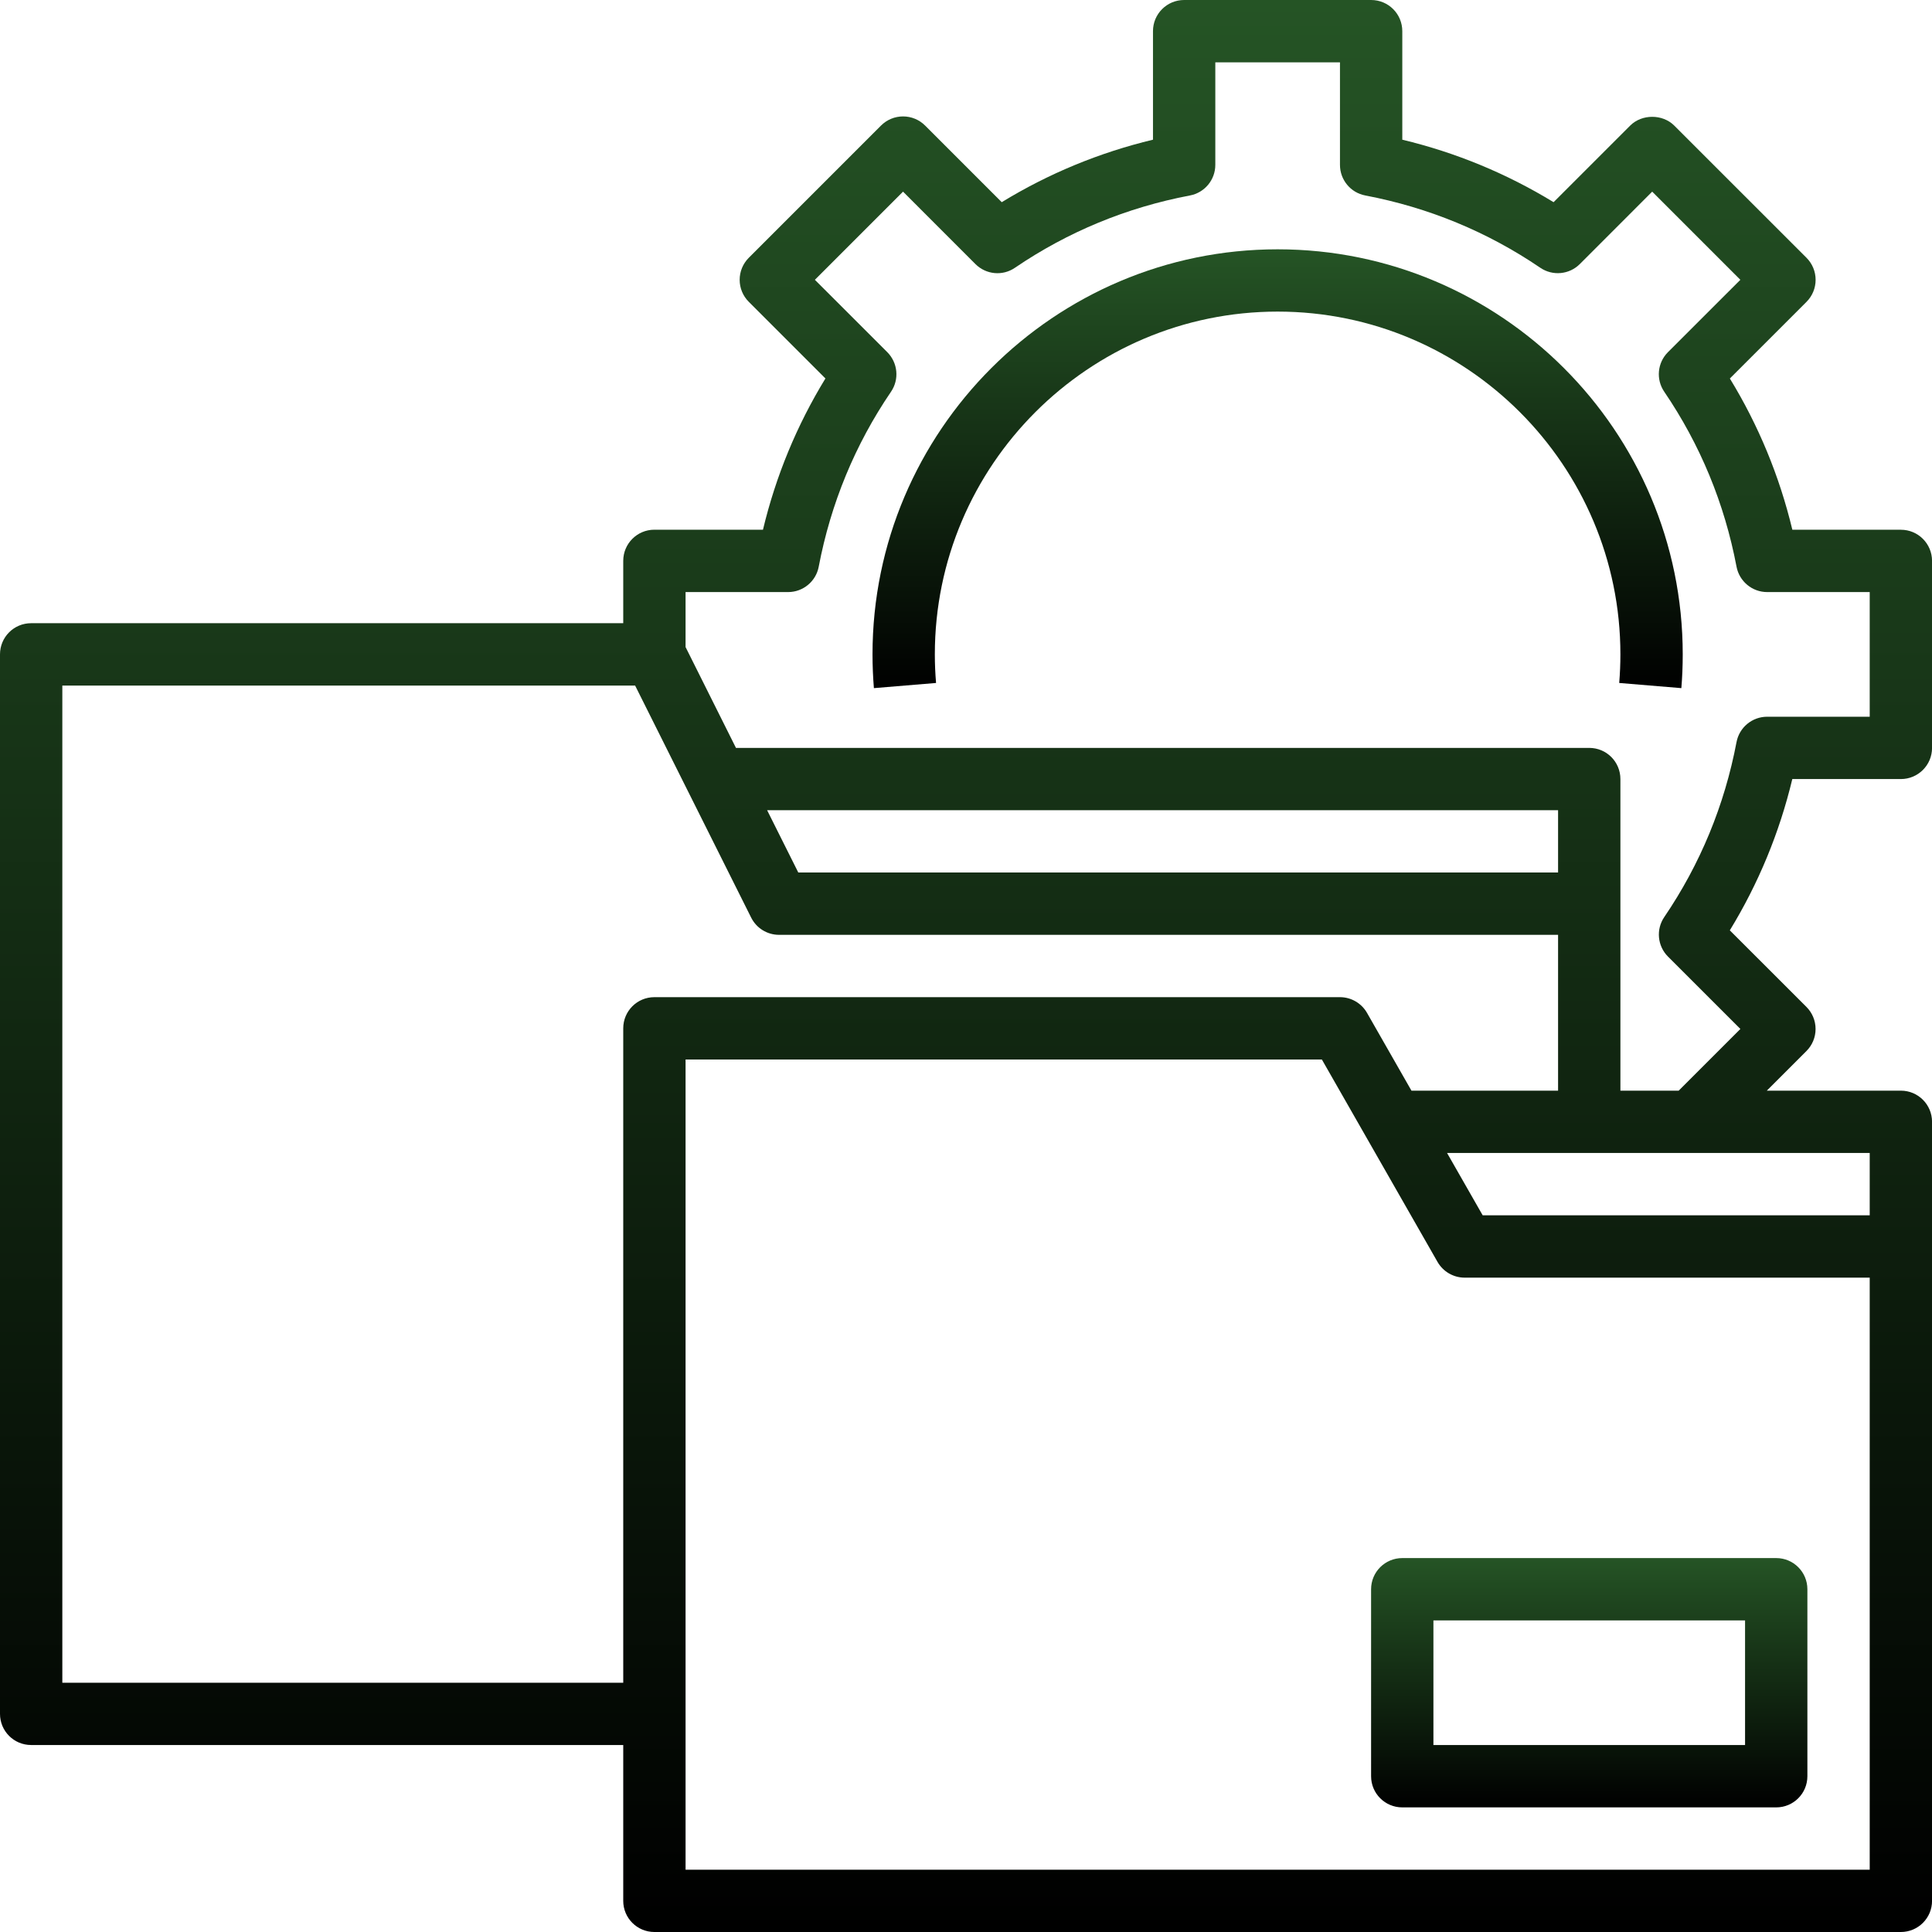
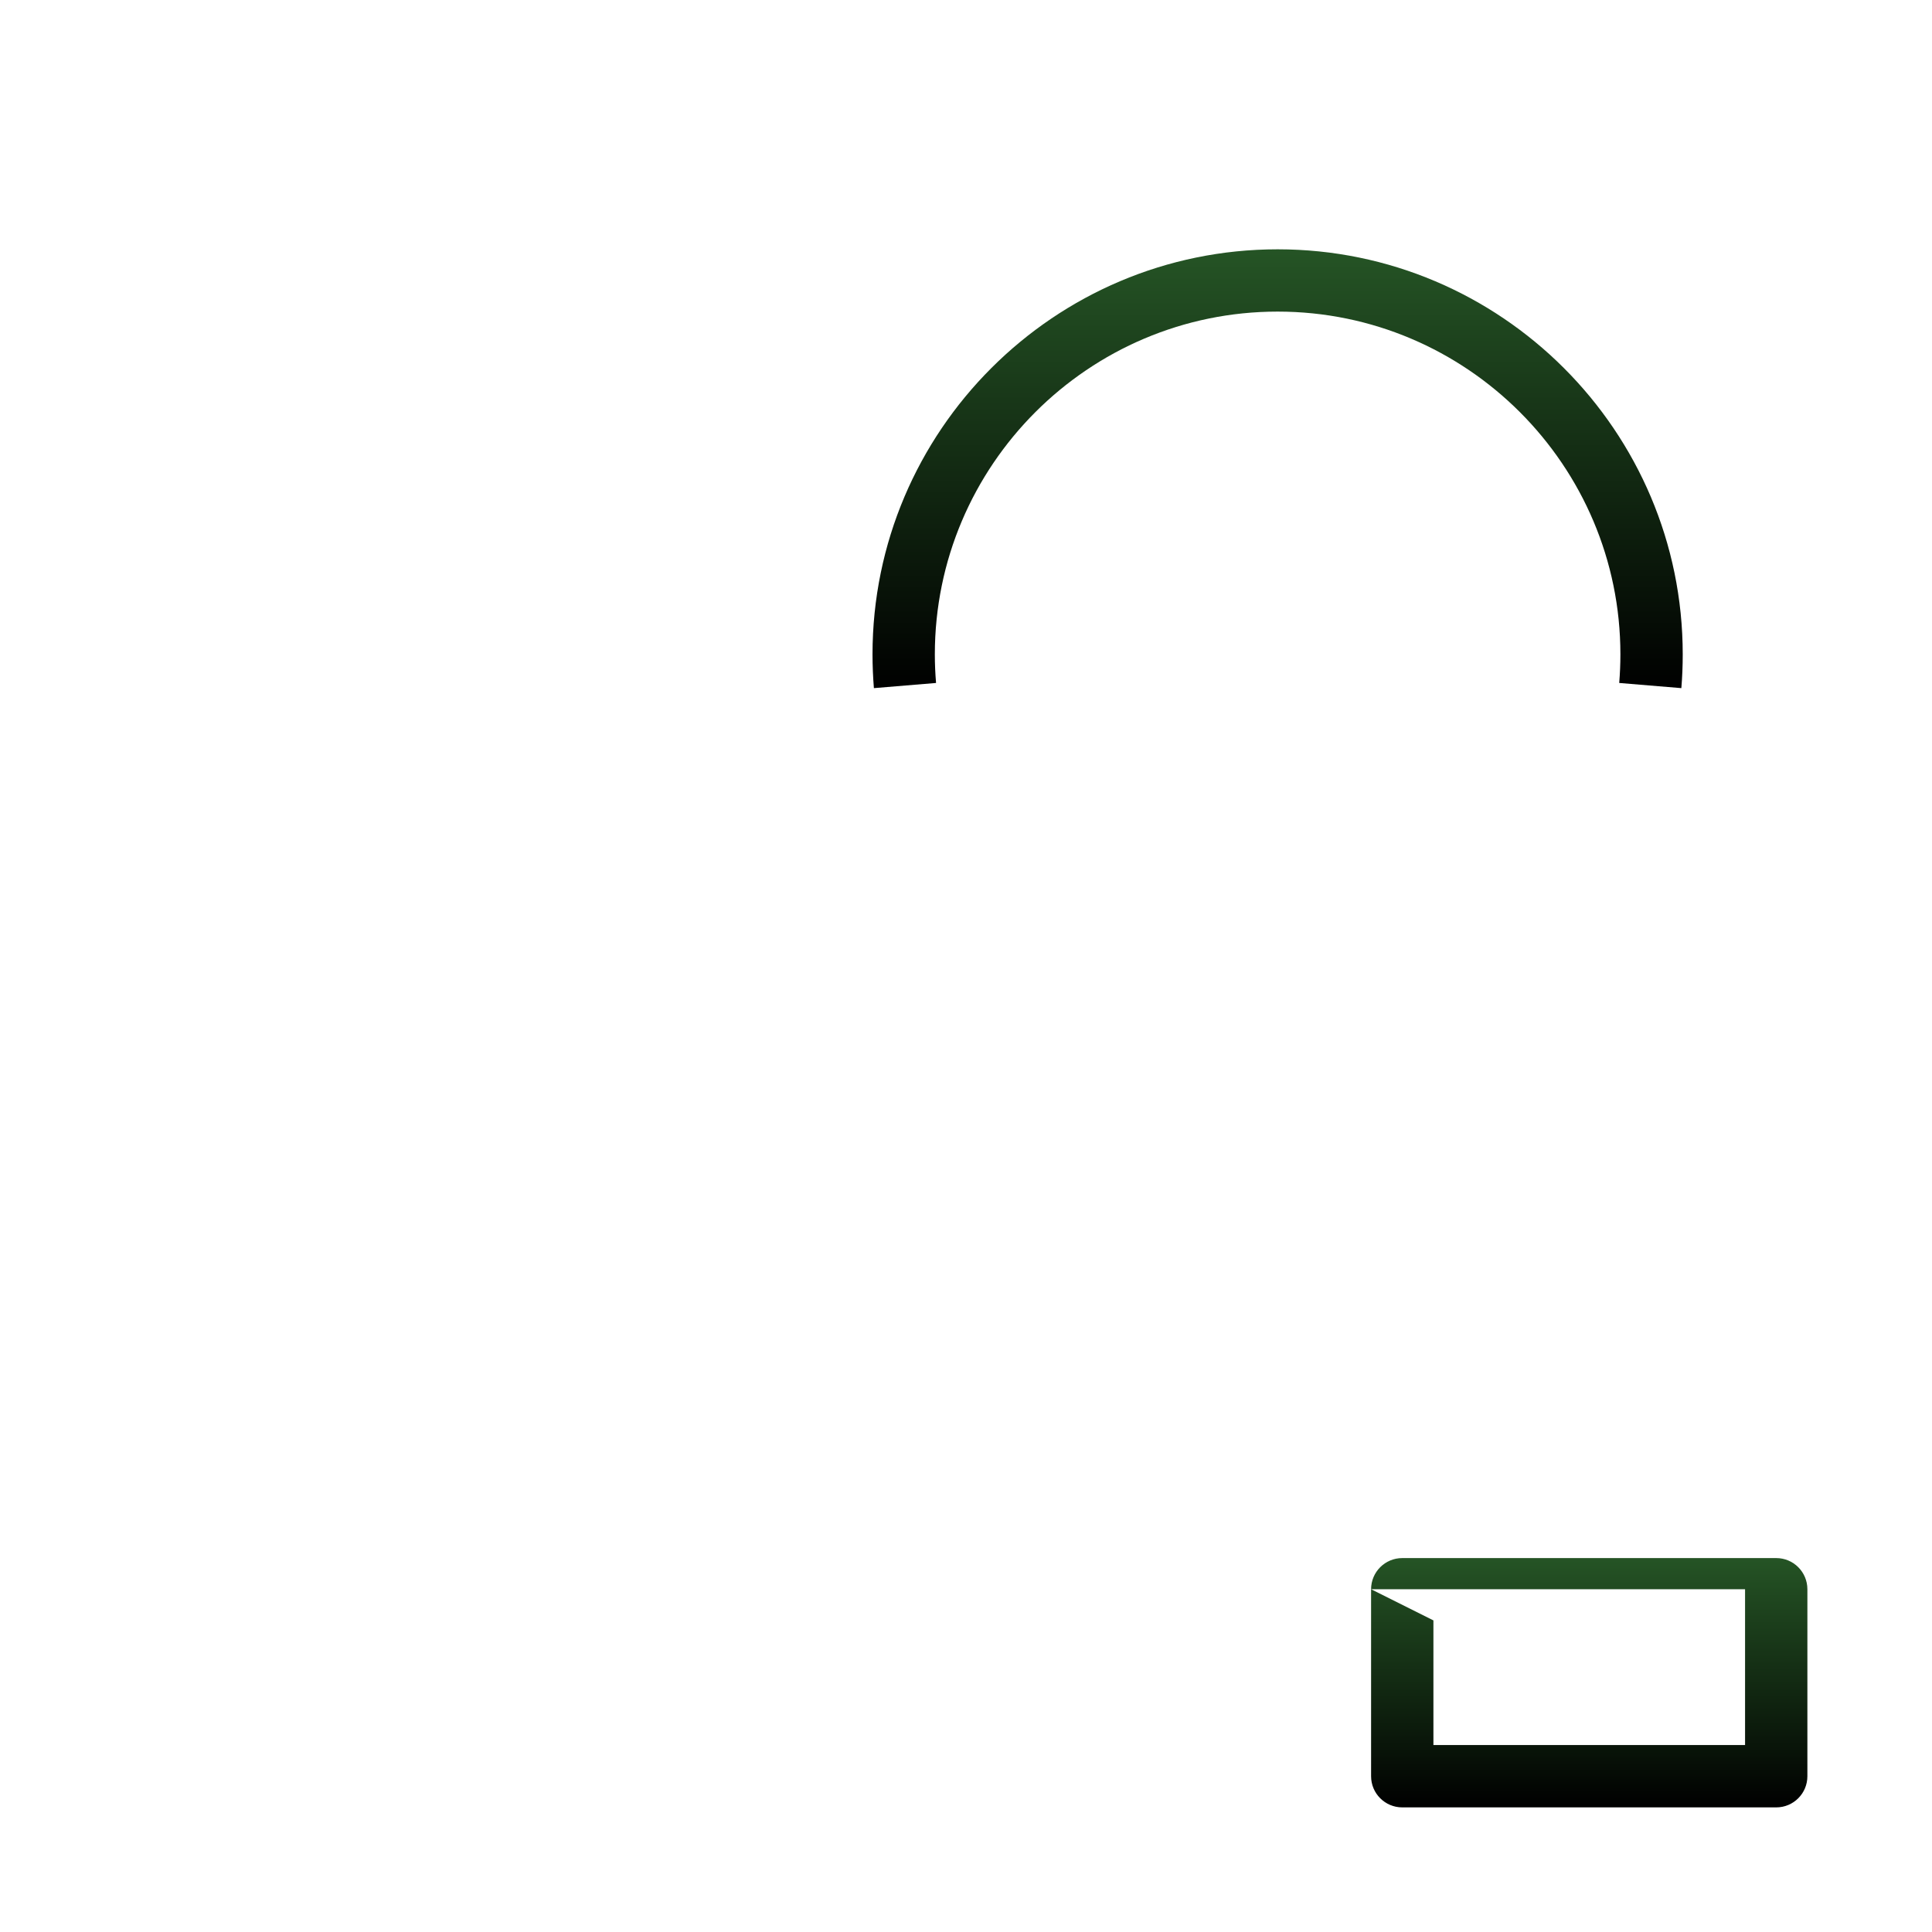
<svg xmlns="http://www.w3.org/2000/svg" width="46" height="46" viewBox="0 0 46 46" fill="none">
-   <path d="M32.645 37.839V42.291C32.645 42.701 32.977 43.033 33.388 43.033H42.291C42.701 43.033 43.033 42.701 43.033 42.291V37.839C43.033 37.429 42.701 37.097 42.291 37.097H33.388C32.977 37.097 32.645 37.429 32.645 37.839ZM34.129 38.581H41.549V41.549H34.129V38.581Z" fill="url(#paint0_linear_318_316)" />
-   <path d="M45.259 18.549C45.669 18.549 46.001 18.217 46.001 17.807V13.355C46.001 12.945 45.669 12.613 45.259 12.613H42.675C42.368 11.334 41.869 10.127 41.187 9.012L43.012 7.187C43.151 7.048 43.229 6.86 43.229 6.663C43.229 6.465 43.151 6.277 43.012 6.138L39.863 2.99C39.585 2.712 39.092 2.712 38.814 2.99L36.99 4.814C35.874 4.132 34.667 3.633 33.388 3.326V0.742C33.388 0.331 33.056 0 32.646 0H28.194C27.784 0 27.452 0.331 27.452 0.742V3.326C26.173 3.633 24.966 4.132 23.851 4.814L22.026 2.989C21.887 2.85 21.699 2.772 21.502 2.772C21.304 2.772 21.116 2.85 20.977 2.989L17.829 6.137C17.689 6.277 17.611 6.465 17.611 6.662C17.611 6.859 17.689 7.048 17.829 7.187L19.653 9.011C18.971 10.127 18.472 11.334 18.166 12.612H15.581C15.17 12.612 14.839 12.944 14.839 13.354V14.838H0.742C0.331 14.838 0 15.17 0 15.58V40.806C0 41.217 0.331 41.548 0.742 41.548H14.839V45.258C14.839 45.668 15.17 46 15.581 46H45.259C45.669 46 46.001 45.668 46.001 45.258V26.71C46.001 26.3 45.669 25.968 45.259 25.968H42.067L43.011 25.024C43.15 24.885 43.228 24.697 43.228 24.5C43.228 24.302 43.15 24.114 43.011 23.975L41.186 22.151C41.868 21.035 42.367 19.828 42.674 18.549H45.259V18.549ZM14.839 24.484V40.065H1.484V16.323H15.122L17.885 21.848C18.011 22.1 18.268 22.258 18.549 22.258H37.097V25.968H33.606L32.548 24.116C32.416 23.885 32.169 23.742 31.904 23.742H15.581C15.17 23.742 14.839 24.074 14.839 24.484ZM37.097 20.774H19.007L18.265 19.291H37.097V20.774ZM44.517 44.517H16.323V25.226H31.473L34.227 30.046C34.36 30.277 34.606 30.42 34.871 30.42H44.517V44.517ZM44.517 28.936H35.302L34.454 27.452H44.517V28.936ZM41.346 17.668C41.06 19.175 40.481 20.576 39.626 21.834C39.425 22.128 39.462 22.524 39.714 22.776L41.438 24.499L39.969 25.968H38.581V18.549C38.581 18.138 38.25 17.807 37.839 17.807H17.523L16.323 15.406V14.097H18.765C19.121 14.097 19.427 13.843 19.493 13.494C19.78 11.987 20.358 10.585 21.214 9.328C21.415 9.034 21.378 8.638 21.126 8.385L19.402 6.662L21.501 4.563L23.224 6.287C23.476 6.539 23.871 6.578 24.166 6.375C25.424 5.519 26.825 4.94 28.332 4.654C28.682 4.588 28.936 4.282 28.936 3.926V1.484H31.904V3.926C31.904 4.282 32.157 4.588 32.507 4.654C34.014 4.941 35.415 5.519 36.673 6.375C36.968 6.576 37.363 6.539 37.615 6.287L39.338 4.563L41.437 6.662L39.713 8.385C39.461 8.637 39.424 9.032 39.625 9.327C40.481 10.585 41.06 11.986 41.346 13.493C41.413 13.843 41.719 14.097 42.075 14.097H44.517V17.065H42.075C41.719 17.065 41.413 17.318 41.346 17.668Z" fill="url(#paint1_linear_318_316)" />
+   <path d="M32.645 37.839V42.291C32.645 42.701 32.977 43.033 33.388 43.033H42.291C42.701 43.033 43.033 42.701 43.033 42.291V37.839C43.033 37.429 42.701 37.097 42.291 37.097H33.388C32.977 37.097 32.645 37.429 32.645 37.839ZH41.549V41.549H34.129V38.581Z" fill="url(#paint0_linear_318_316)" />
  <path d="M30.42 5.936C25.102 5.936 20.774 10.263 20.774 15.581C20.774 15.851 20.786 16.12 20.807 16.384L22.287 16.261C22.268 16.036 22.258 15.811 22.258 15.581C22.258 11.081 25.92 7.419 30.42 7.419C34.92 7.419 38.581 11.081 38.581 15.581C38.581 15.811 38.571 16.036 38.553 16.261L40.032 16.384C40.054 16.12 40.065 15.851 40.065 15.581C40.065 10.263 35.738 5.936 30.42 5.936Z" fill="url(#paint2_linear_318_316)" />
  <defs>
    <linearGradient id="paint0_linear_318_316" x1="37.839" y1="37.097" x2="37.839" y2="43.033" gradientUnits="userSpaceOnUse">
      <stop stop-color="#255425" />
      <stop offset="1" />
    </linearGradient>
    <linearGradient id="paint1_linear_318_316" x1="23" y1="0" x2="23" y2="46" gradientUnits="userSpaceOnUse">
      <stop stop-color="#255425" />
      <stop offset="1" />
    </linearGradient>
    <linearGradient id="paint2_linear_318_316" x1="30.42" y1="5.936" x2="30.42" y2="16.384" gradientUnits="userSpaceOnUse">
      <stop stop-color="#255425" />
      <stop offset="1" />
    </linearGradient>
  </defs>
</svg>